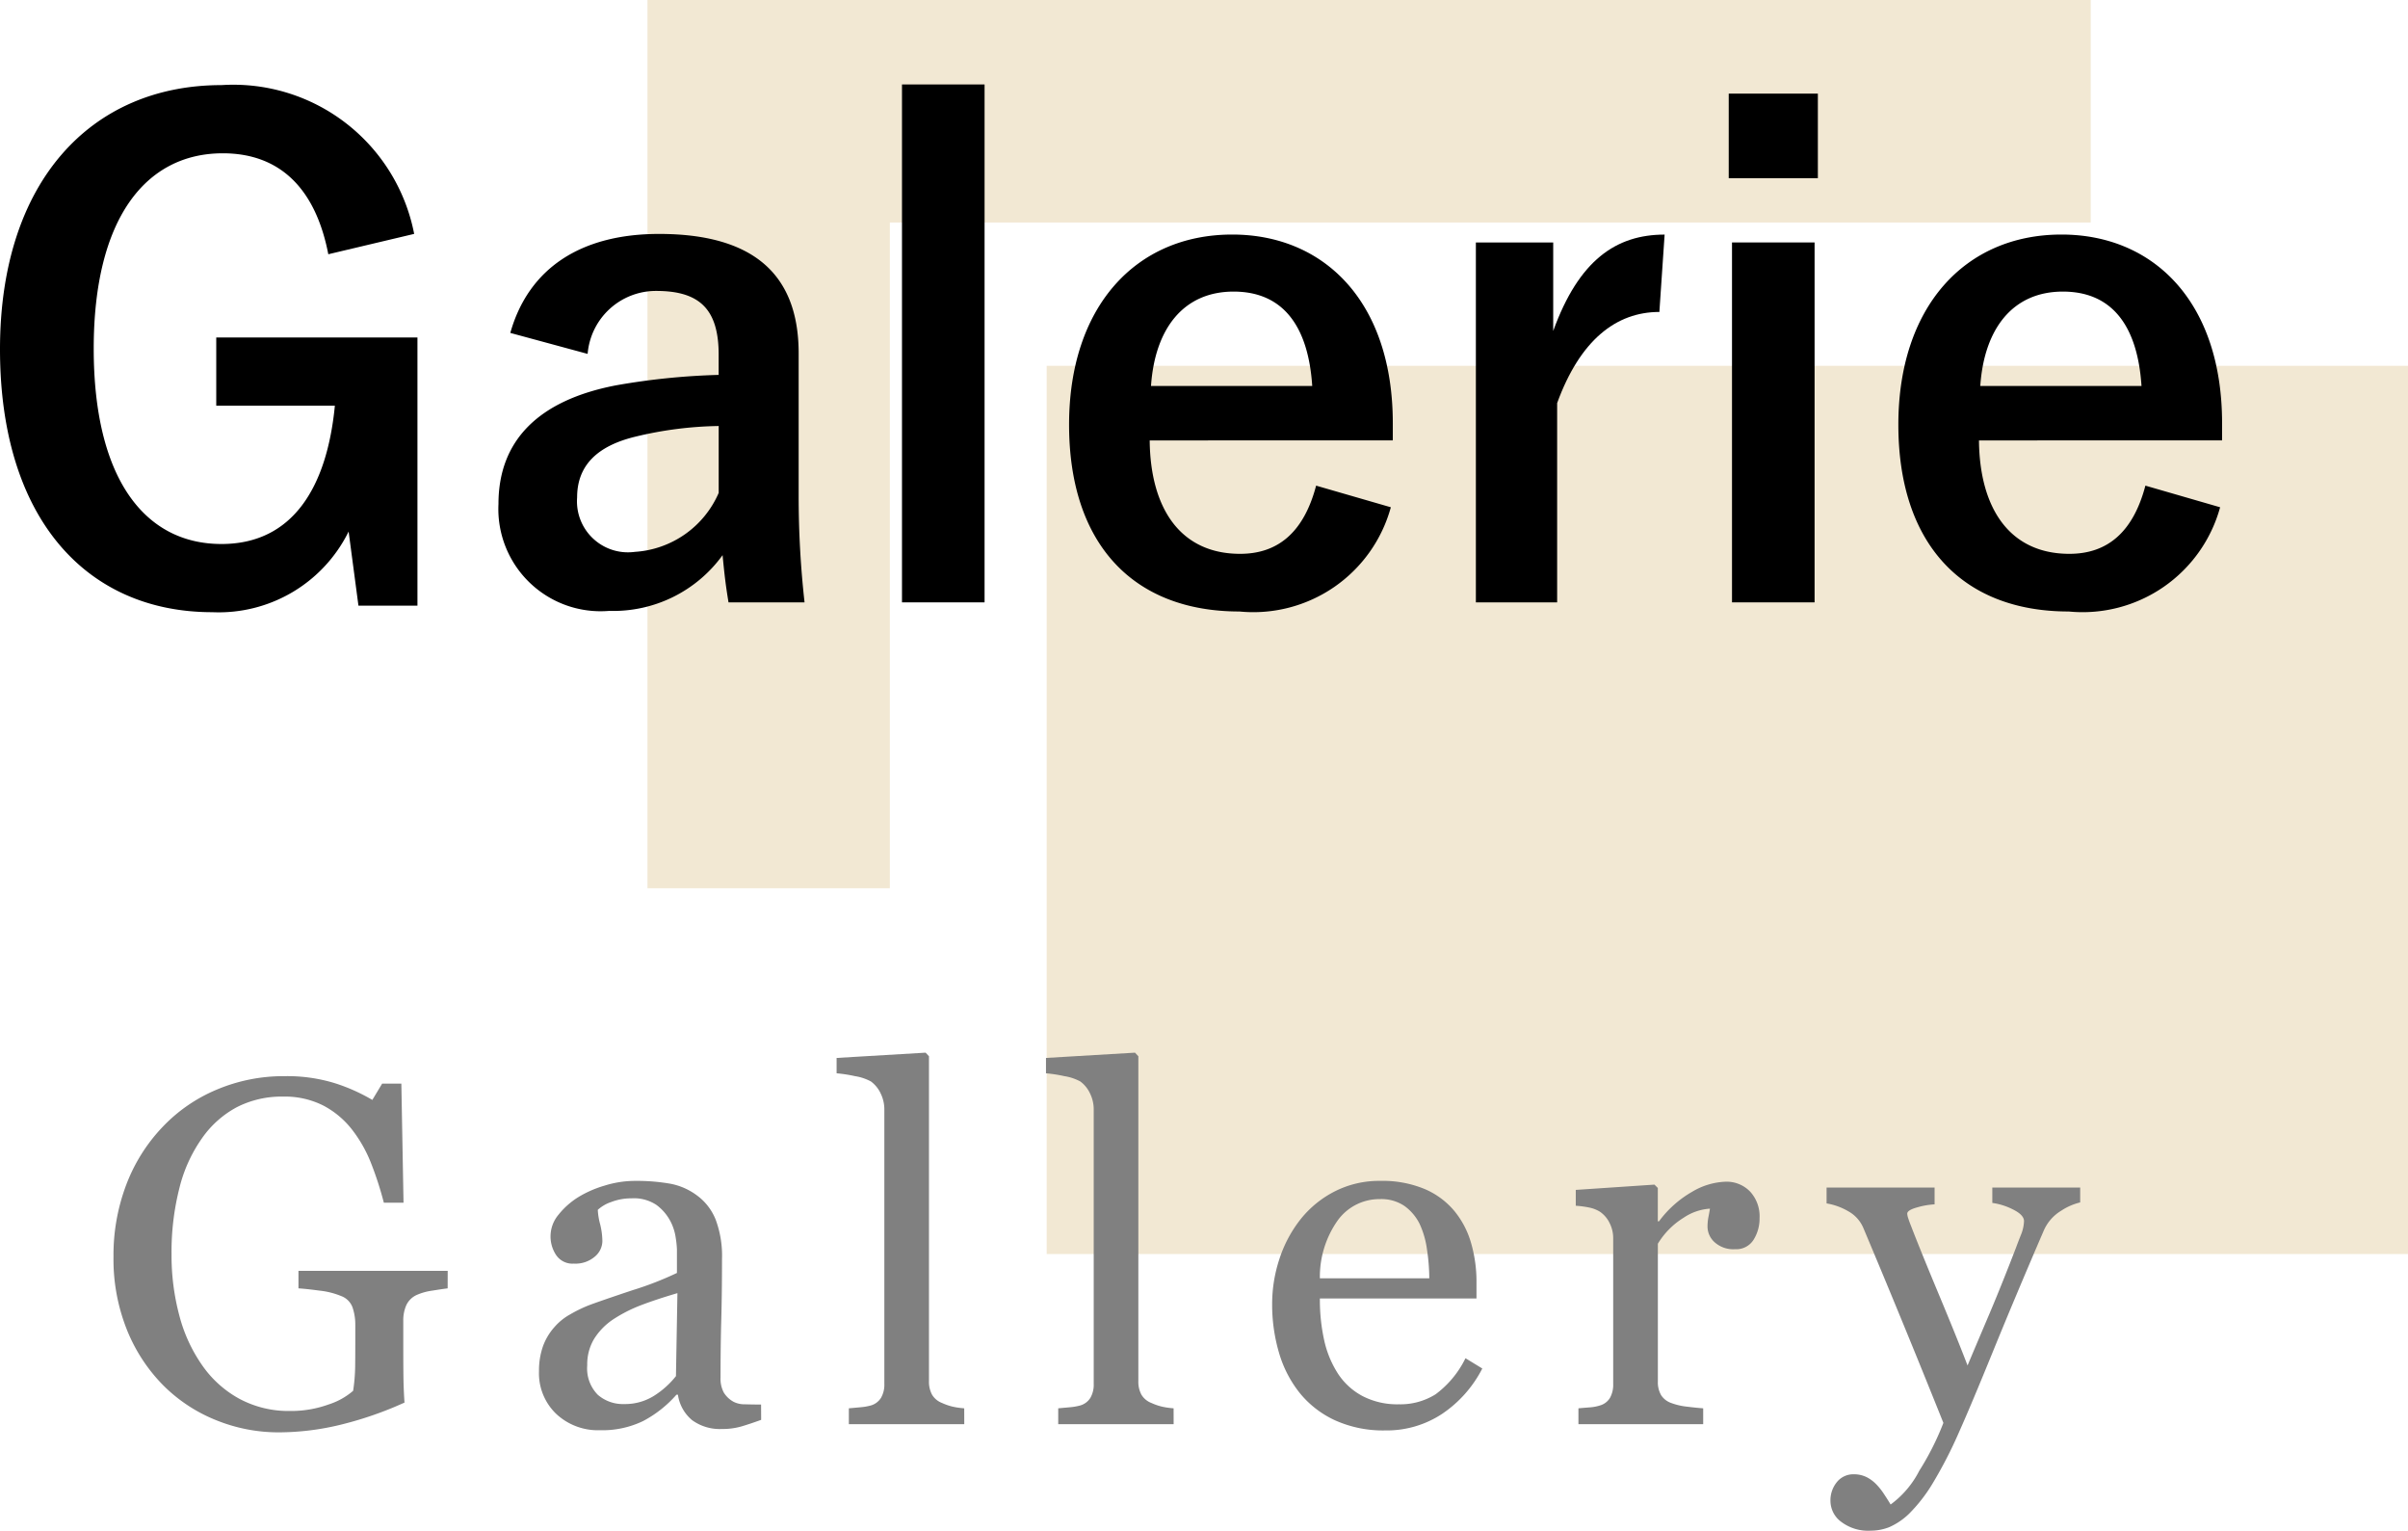
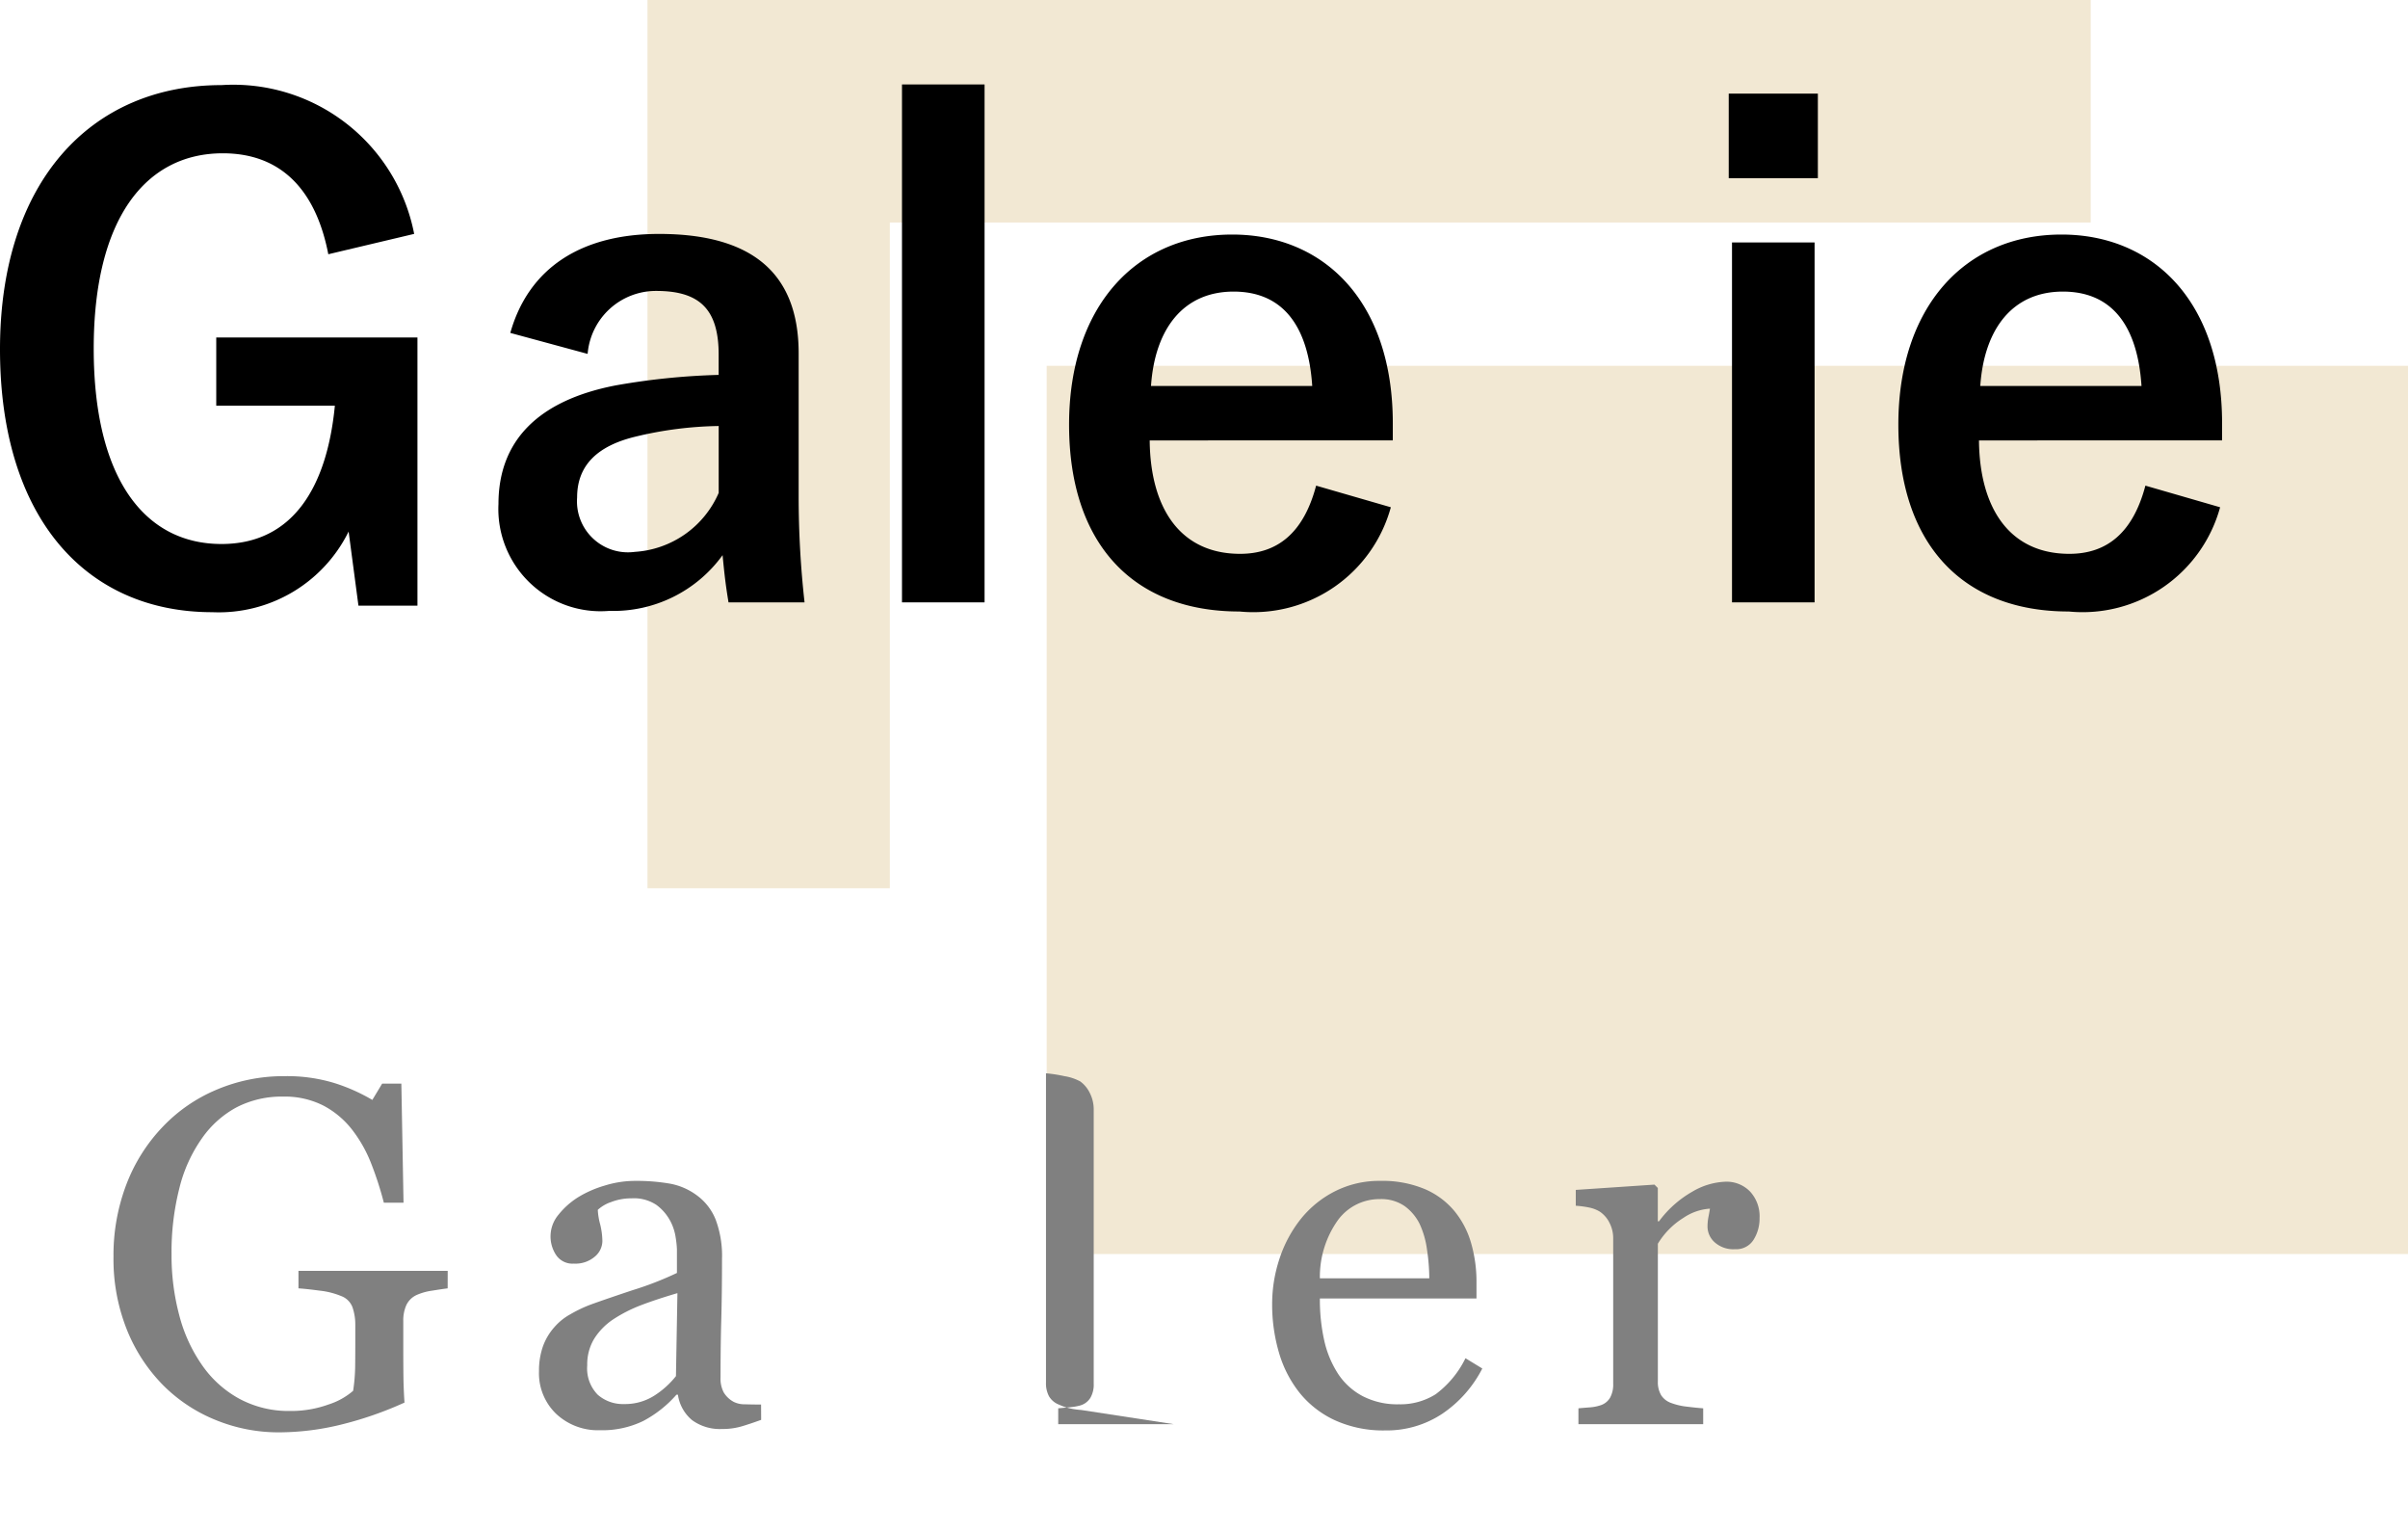
<svg xmlns="http://www.w3.org/2000/svg" width="58.815" height="37.376" viewBox="0 0 58.815 37.376">
  <defs>
    <style>.cls-1{fill:#f2e8d3;}.cls-2{fill:gray;}</style>
  </defs>
  <title>nav06</title>
  <g id="レイヤー_2" data-name="レイヤー 2">
    <g id="レイヤー_1-2" data-name="レイヤー 1">
      <rect class="cls-1" x="25.565" y="8.932" width="33.25" height="21.688" />
      <polygon class="cls-1" points="21.734 5.433 51.065 5.433 51.065 0 15.815 0 15.815 21.688 21.734 21.688 21.734 5.433" />
      <path d="M8.019,6.208C7.715,4.639,6.867,3.743,5.442,3.743c-1.889,0-3.153,1.601-3.153,4.77,0,3.153,1.232,4.77,3.121,4.77,1.745,0,2.577-1.393,2.769-3.377h-2.897V8.241H10.196v6.547H8.755l-.24-1.809A3.536,3.536,0,0,1,5.186,14.948C2.097,14.948,0,12.643,0,8.529,0,4.431,2.225,2.078,5.41,2.078a4.5,4.5,0,0,1,4.706,3.633Z" />
      <path d="M12.464,8.129c.448-1.584,1.729-2.417,3.633-2.417,2.273,0,3.41.96,3.41,2.914v3.489a23.301,23.301,0,0,0,.144,2.593H17.794c-.064-.384-.096-.641-.145-1.153a3.292,3.292,0,0,1-2.769,1.361,2.497,2.497,0,0,1-2.705-2.609c0-1.537.96-2.529,2.865-2.897a16.9,16.9,0,0,1,2.513-.256V8.657c0-1.104-.464-1.553-1.521-1.553A1.674,1.674,0,0,0,14.353,8.641ZM17.554,10.402a9.148,9.148,0,0,0-2.017.256c-.945.224-1.441.704-1.441,1.488a1.245,1.245,0,0,0,1.409,1.329,2.397,2.397,0,0,0,2.049-1.44Z" />
      <path d="M24.048,14.708h-2.017V2.062h2.017Z" />
      <path d="M28.081,10.754c.016,1.665.752,2.769,2.209,2.769.912,0,1.552-.512,1.856-1.665l1.825.528a3.483,3.483,0,0,1-3.698,2.545c-2.625,0-4.161-1.681-4.161-4.562,0-2.865,1.616-4.642,3.985-4.642,2.241,0,3.922,1.633,3.922,4.61v.416Zm3.97-1.329c-.097-1.473-.721-2.305-1.921-2.305-1.217,0-1.921.896-2.017,2.305Z" />
-       <path d="M40.53,7.617c-1.057,0-1.937.688-2.497,2.225v4.866H36.048V5.92h1.889V8.081c.625-1.729,1.537-2.353,2.721-2.353Z" />
      <path d="M44.401,4.351H42.224V2.286h2.177ZM44.321,14.708H42.304V5.92H44.321Z" />
      <path d="M48.336,10.754c.016,1.665.752,2.769,2.209,2.769.912,0,1.552-.512,1.856-1.665l1.825.528a3.483,3.483,0,0,1-3.698,2.545c-2.625,0-4.161-1.681-4.161-4.562,0-2.865,1.616-4.642,3.985-4.642,2.241,0,3.922,1.633,3.922,4.61v.416Zm3.97-1.329c-.097-1.473-.721-2.305-1.921-2.305-1.217,0-1.921.896-2.017,2.305Z" />
      <path class="cls-2" d="M10.934,31.458q-.141.018-.378.056a1.421,1.421,0,0,0-.384.108.514.514,0,0,0-.249.249.906.906,0,0,0-.073.378v.645q0,.703.009.949t.021.404a8.841,8.841,0,0,1-1.553.539,6.427,6.427,0,0,1-1.518.188,4.054,4.054,0,0,1-1.535-.299,3.842,3.842,0,0,1-1.289-.851,4.092,4.092,0,0,1-.885-1.354A4.646,4.646,0,0,1,2.772,30.687a4.849,4.849,0,0,1,.313-1.762,4.185,4.185,0,0,1,.888-1.41,3.892,3.892,0,0,1,1.327-.912,4.19,4.19,0,0,1,1.649-.326,3.963,3.963,0,0,1,1.225.17,4.444,4.444,0,0,1,.92.41l.24-.398h.469L9.856,29.366H9.375a8.116,8.116,0,0,0-.305-.946,3.294,3.294,0,0,0-.469-.835,2.168,2.168,0,0,0-.701-.589,2.082,2.082,0,0,0-.989-.22,2.401,2.401,0,0,0-1.12.255,2.439,2.439,0,0,0-.856.76,3.589,3.589,0,0,0-.552,1.214,6.317,6.317,0,0,0-.193,1.624,5.666,5.666,0,0,0,.19,1.492,3.771,3.771,0,0,0,.555,1.211,2.651,2.651,0,0,0,.909.821,2.535,2.535,0,0,0,1.238.299,2.682,2.682,0,0,0,.941-.158,1.715,1.715,0,0,0,.602-.334,4.308,4.308,0,0,0,.05-.615q.003-.311.003-.527v-.457a1.305,1.305,0,0,0-.067-.437.466.466,0,0,0-.278-.278,1.904,1.904,0,0,0-.524-.132q-.331-.044-.519-.056v-.428h3.645Z" />
      <path class="cls-2" d="M18.591,34.669q-.275.1-.483.161a1.663,1.663,0,0,1-.472.062,1.15,1.15,0,0,1-.729-.214.987.987,0,0,1-.349-.624h-.035a2.858,2.858,0,0,1-.817.645,2.292,2.292,0,0,1-1.052.223A1.489,1.489,0,0,1,13.584,34.522a1.373,1.373,0,0,1-.419-1.043,1.777,1.777,0,0,1,.094-.598,1.429,1.429,0,0,1,.281-.475,1.406,1.406,0,0,1,.387-.313,3.379,3.379,0,0,1,.451-.22q.264-.1,1.069-.369a8.015,8.015,0,0,0,1.087-.422v-.58a2.456,2.456,0,0,0-.032-.293,1.227,1.227,0,0,0-.138-.41,1.167,1.167,0,0,0-.331-.378.991.991,0,0,0-.606-.161,1.359,1.359,0,0,0-.501.091.909.909,0,0,0-.325.19,1.603,1.603,0,0,0,.056.346,1.792,1.792,0,0,1,.056.422.503.503,0,0,1-.185.375.728.728,0,0,1-.513.17.48.48,0,0,1-.431-.208.822.822,0,0,1,.053-.981,1.912,1.912,0,0,1,.495-.439,2.694,2.694,0,0,1,.639-.278,2.506,2.506,0,0,1,.732-.114,4.798,4.798,0,0,1,.858.067,1.576,1.576,0,0,1,.665.29,1.351,1.351,0,0,1,.454.589,2.513,2.513,0,0,1,.155.958q0,.838-.018,1.485t-.018,1.415a.716.716,0,0,0,.079.363.642.642,0,0,0,.243.229.597.597,0,0,0,.278.059q.19.006.39.006ZM16.546,31.575q-.498.146-.873.288a3.537,3.537,0,0,0-.697.353,1.583,1.583,0,0,0-.463.473,1.204,1.204,0,0,0-.17.649.917.917,0,0,0,.255.716.931.931,0,0,0,.647.229,1.327,1.327,0,0,0,.732-.203,2.135,2.135,0,0,0,.533-.479Z" />
-       <path class="cls-2" d="M23.552,34.774H20.733v-.387q.135-.012.287-.026a1.382,1.382,0,0,0,.252-.044.434.434,0,0,0,.246-.185.643.643,0,0,0,.082-.343V27.093a.884.884,0,0,0-.091-.396.766.766,0,0,0-.237-.291,1.205,1.205,0,0,0-.387-.129,3.518,3.518,0,0,0-.451-.07v-.375l2.174-.129.082.088v7.928a.667.667,0,0,0,.076.337.486.486,0,0,0,.246.202,1.362,1.362,0,0,0,.255.088,1.871,1.871,0,0,0,.284.041Z" />
-       <path class="cls-2" d="M28.666,34.774H25.847v-.387q.135-.012.287-.026a1.382,1.382,0,0,0,.252-.044.434.434,0,0,0,.246-.185.643.643,0,0,0,.082-.343V27.093a.884.884,0,0,0-.091-.396.766.766,0,0,0-.237-.291,1.205,1.205,0,0,0-.387-.129,3.518,3.518,0,0,0-.451-.07v-.375l2.174-.129.082.088v7.928a.667.667,0,0,0,.076.337.486.486,0,0,0,.246.202,1.362,1.362,0,0,0,.255.088,1.871,1.871,0,0,0,.284.041Z" />
+       <path class="cls-2" d="M28.666,34.774H25.847v-.387q.135-.012.287-.026a1.382,1.382,0,0,0,.252-.044.434.434,0,0,0,.246-.185.643.643,0,0,0,.082-.343V27.093a.884.884,0,0,0-.091-.396.766.766,0,0,0-.237-.291,1.205,1.205,0,0,0-.387-.129,3.518,3.518,0,0,0-.451-.07v-.375v7.928a.667.667,0,0,0,.076.337.486.486,0,0,0,.246.202,1.362,1.362,0,0,0,.255.088,1.871,1.871,0,0,0,.284.041Z" />
      <path class="cls-2" d="M36.205,33.415a2.959,2.959,0,0,1-.973,1.102,2.449,2.449,0,0,1-1.4.41,2.848,2.848,0,0,1-1.222-.246,2.399,2.399,0,0,1-.864-.668,2.837,2.837,0,0,1-.507-.984,4.158,4.158,0,0,1-.167-1.189,3.506,3.506,0,0,1,.179-1.104,3.116,3.116,0,0,1,.524-.976,2.538,2.538,0,0,1,.829-.671,2.39,2.39,0,0,1,1.11-.255,2.673,2.673,0,0,1,1.084.199,1.929,1.929,0,0,1,.732.545,2.176,2.176,0,0,1,.401.773,3.393,3.393,0,0,1,.132.967v.387H32.238a4.549,4.549,0,0,0,.108,1.034,2.479,2.479,0,0,0,.343.816,1.629,1.629,0,0,0,.598.537,1.842,1.842,0,0,0,.879.197,1.619,1.619,0,0,0,.899-.245,2.415,2.415,0,0,0,.729-.88Zm-1.295-2.203a4.778,4.778,0,0,0-.056-.701,2.147,2.147,0,0,0-.179-.625,1.19,1.19,0,0,0-.369-.438,1.006,1.006,0,0,0-.604-.169,1.256,1.256,0,0,0-1.022.511,2.381,2.381,0,0,0-.442,1.422Z" />
      <path class="cls-2" d="M42.977,29.741a.97.97,0,0,1-.146.53.497.497,0,0,1-.451.231.685.685,0,0,1-.501-.17.517.517,0,0,1-.173-.375,1.232,1.232,0,0,1,.021-.234q.021-.105.038-.211a1.298,1.298,0,0,0-.645.223,1.905,1.905,0,0,0-.627.633v3.363a.631.631,0,0,0,.079.334.478.478,0,0,0,.249.193,1.566,1.566,0,0,0,.378.088q.231.029.401.041v.387H38.553v-.387q.135-.012.278-.023a1.067,1.067,0,0,0,.249-.047.421.421,0,0,0,.243-.184.659.659,0,0,0,.079-.342V30.226a.811.811,0,0,0-.085-.357.71.71,0,0,0-.237-.281.799.799,0,0,0-.264-.103,2.339,2.339,0,0,0-.328-.044v-.387l1.922-.129.082.082v.814h.029a2.629,2.629,0,0,1,.809-.721,1.71,1.71,0,0,1,.814-.246.797.797,0,0,1,.601.24A.89.89,0,0,1,42.977,29.741Z" />
-       <path class="cls-2" d="M44.709,36.661a.7.7,0,0,1,.161-.478.511.511,0,0,1,.401-.185.695.695,0,0,1,.322.07.901.901,0,0,1,.24.18,1.542,1.542,0,0,1,.187.238q.1.151.158.25a2.34,2.34,0,0,0,.7-.824,6.669,6.669,0,0,0,.589-1.169q-.557-1.388-1.008-2.483-.45-1.096-.943-2.267a.84.84,0,0,0-.375-.419,1.553,1.553,0,0,0-.527-.19v-.387h2.638v.41a1.876,1.876,0,0,0-.422.073q-.246.067-.246.155a.442.442,0,0,0,.026.117q.026.082.062.17.222.579.678,1.671.456,1.092.707,1.748.264-.626.549-1.296.284-.671.636-1.584c.027-.074.066-.176.118-.307a.96.96,0,0,0,.076-.337q0-.152-.267-.284a1.583,1.583,0,0,0-.507-.161v-.375h2.146v.363a1.441,1.441,0,0,0-.463.202,1.057,1.057,0,0,0-.428.489q-.697,1.617-1.239,2.947t-.823,1.957a10.801,10.801,0,0,1-.659,1.28,3.841,3.841,0,0,1-.565.724,1.646,1.646,0,0,1-.489.331,1.249,1.249,0,0,1-.454.085,1.09,1.09,0,0,1-.718-.217A.637.637,0,0,1,44.709,36.661Z" />
    </g>
  </g>
</svg>